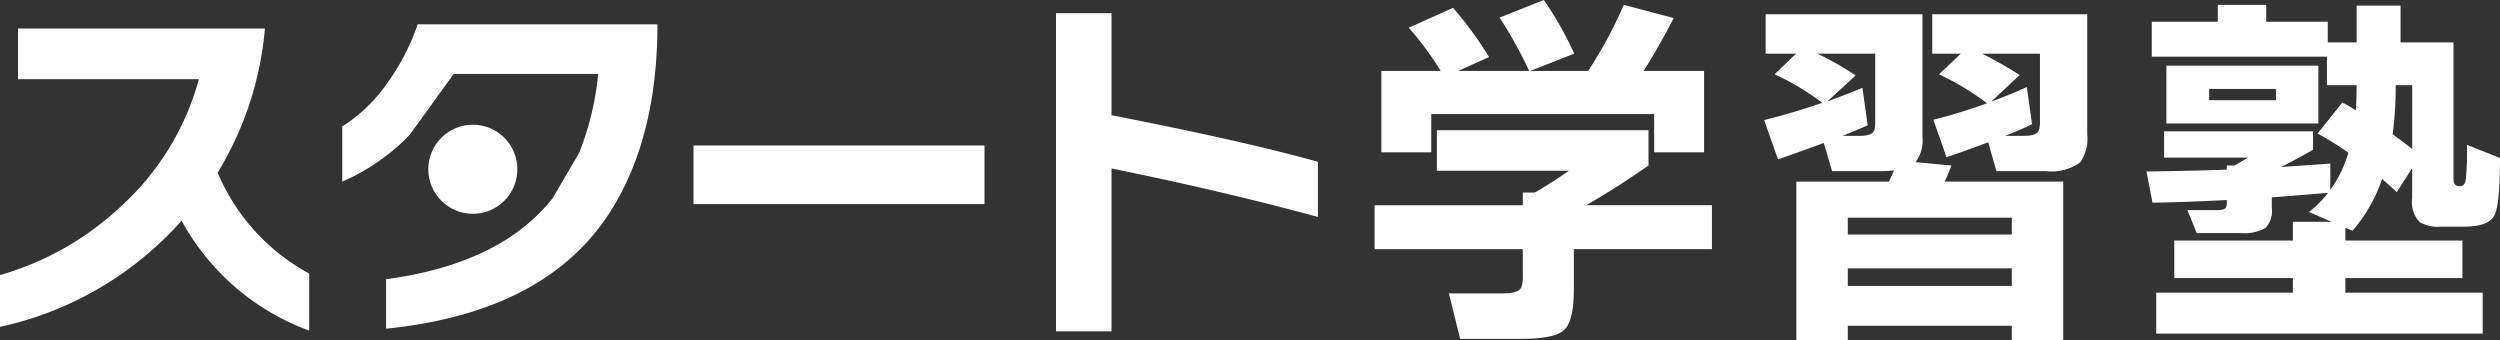
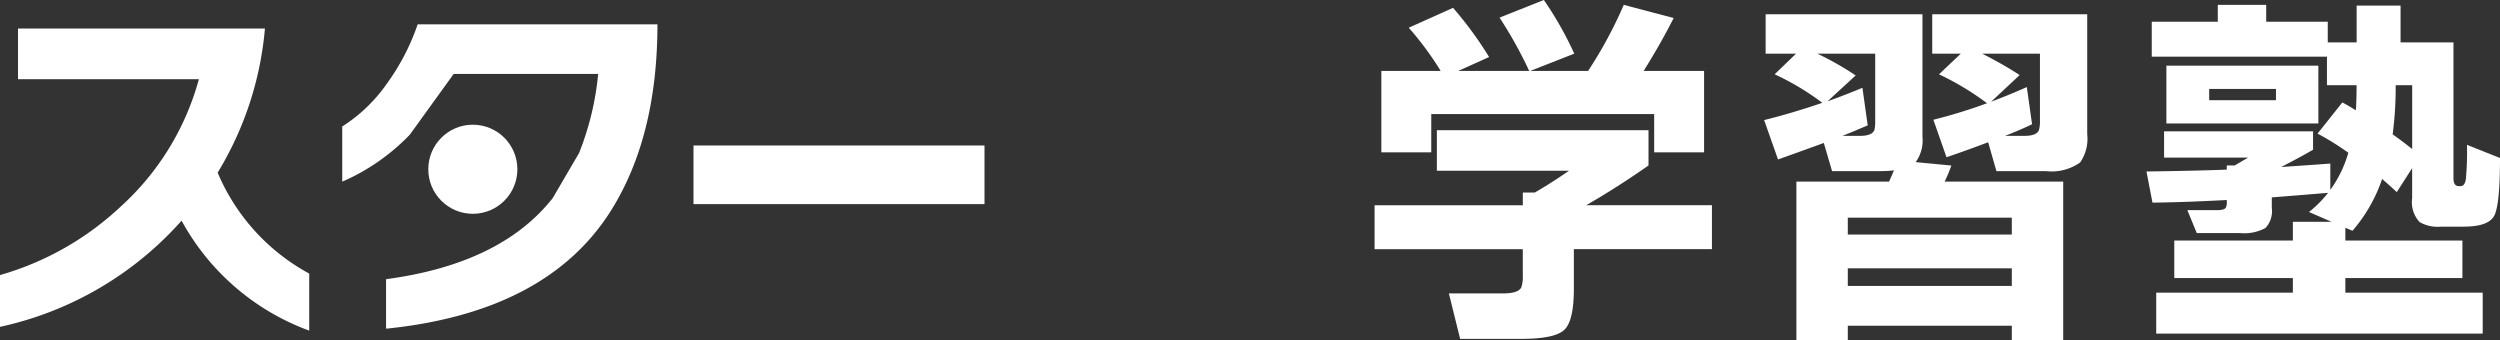
<svg xmlns="http://www.w3.org/2000/svg" width="220" height="29.952" viewBox="0 0 220 29.952">
  <rect x="0" y="0" width="220" height="29.952" fill="#333333" stroke="none" />
  <g id="footer-logo" transform="translate(-15.92 -44.06)">
    <path id="パス_20" data-name="パス 20" d="M43.131,78.244A21.019,21.019,0,0,1,31.9,68.568,29.816,29.816,0,0,1,15.92,77.913V73.356a25.868,25.868,0,0,0,10.567-5.977,23.423,23.423,0,0,0,6.935-11.261H17.505V51.66H39.234a29.169,29.169,0,0,1-4.161,12.681,18.084,18.084,0,0,0,8.058,8.883Z" transform="translate(0 -5.09)" fill="#fff" />
    <path id="パス_21" data-name="パス 21" d="M127.958,61.887a25.157,25.157,0,0,0,1.684-6.968H116.928l-3.864,5.35A18.434,18.434,0,0,1,107.12,64.4V59.542a13.742,13.742,0,0,0,3.88-3.7,19.79,19.79,0,0,0,2.757-5.284h21.1q0,9.773-4,16.247-5.612,9.08-19.88,10.534V72.983q10.105-1.352,14.662-7.133Z" transform="translate(-61.083 -4.354)" fill="#fff" />
-     <path id="パス_22" data-name="パス 22" d="M320.37,65.492q-8.555-2.313-18.163-4.26V75.564H297.32v-28h4.887v8.982q11.527,2.244,18.163,4.095Z" transform="translate(-188.473 -2.344)" fill="#fff" />
    <path id="パス_23" data-name="パス 23" d="M399.755,69.488q0,2.838-.859,3.616t-3.765.776h-5.383l-.991-4h4.755c.9,0,1.443-.175,1.618-.528a2.885,2.885,0,0,0,.132-1.057V65.987H382.22V62.124h13.044V61h1.057q1.486-.857,3.005-1.915H387.7V55.519h18.625v3.1q-2.675,1.882-5.482,3.5h11.063v3.864H399.755ZM392.292,49.08,389.584,50.3h6.241a37,37,0,0,0-2.609-4.689l3.9-1.552a30.747,30.747,0,0,1,2.675,4.722L395.925,50.3h5.086a38.087,38.087,0,0,0,3.137-5.812l4.392,1.156q-1.154,2.279-2.642,4.656h5.317v7.166h-4.392V54.1H387.207v3.368h-4.392V50.3h5.218a26.878,26.878,0,0,0-2.807-3.8l3.9-1.75a33.174,33.174,0,0,1,3.17,4.326Z" transform="translate(-245.336)" fill="#fff" />
    <path id="パス_24" data-name="パス 24" d="M502.5,61.168a13.134,13.134,0,0,1-.594,1.42h10.435V76.557h-4.524V75.269H493.384v1.288H488.86V62.588h8.157c.155-.353.3-.684.429-.991a10.761,10.761,0,0,1-1.156.066H492l-.727-2.477q-2.08.758-4.029,1.453l-1.222-3.467q2.412-.594,5.119-1.519a22.711,22.711,0,0,0-4.194-2.51l1.882-1.816h-2.675V47.86h13.8V58.626a3.27,3.27,0,0,1-.594,2.246l3.137.3Zm-7.364-3.533q-.991.431-2.213.925h1.552c.7,0,1.123-.175,1.255-.528a3.381,3.381,0,0,0,.066-.76V51.327h-5.086a27.451,27.451,0,0,1,3.368,1.915L491.6,55.521q1.486-.53,3.071-1.189Zm12.681,9.61V65.759H493.384v1.486Zm0,4.524V70.217H493.384v1.552Zm-2.08-12.648q-1.818.693-3.666,1.321l-1.156-3.3a45.352,45.352,0,0,0,4.722-1.453,24.173,24.173,0,0,0-4.227-2.543l1.915-1.816h-2.51V47.86h13.639V58.427a3.638,3.638,0,0,1-.627,2.477,4.341,4.341,0,0,1-3.005.76h-4.359Zm3.864-1.585q-1.025.5-2.378,1.024h1.717q1.154,0,1.288-.594a2.772,2.772,0,0,0,.066-.693V51.327h-5.086a35.629,35.629,0,0,1,3.3,1.882L506,55.554q1.749-.659,3.137-1.288l.462,3.269Z" transform="translate(-314.858 -2.545)" fill="#fff" />
    <path id="パス_25" data-name="パス 25" d="M598.95,63.226a2.188,2.188,0,0,1-.561,1.767,3.888,3.888,0,0,1-2.246.446h-3.8l-.826-2.014h2.609c.462,0,.727-.089.793-.264a1.044,1.044,0,0,0,.066-.429v-.2q-3.765.2-6.539.231l-.528-2.741q4.592-.064,7.067-.165v-.363h.693q.892-.53,1.189-.693h-7.4V56.489h13.11v1.618q-1.189.693-2.807,1.519,2.046-.134,4.326-.3V61.64a10.459,10.459,0,0,0,1.585-3.269,24.548,24.548,0,0,0-2.708-1.684l2.18-2.741q.5.263,1.189.693.064-.827.066-2.213H603.8v-2.51H588.382V46.846h5.812V45.36h4.26v1.486h5.416v1.816h2.543V45.426h3.864v3.236h4.656V60.617c0,.462.155.693.462.693h.165c.241,0,.4-.2.462-.611a26.352,26.352,0,0,0,.1-3.022l2.906,1.156q0,4.1-.5,5.069t-2.675.974h-2.014a3.178,3.178,0,0,1-1.882-.4,2.573,2.573,0,0,1-.66-2.113V59.725l-1.354,2.113c-.373-.353-.8-.736-1.288-1.156a13.677,13.677,0,0,1-2.609,4.557l-.627-.264V66.1h10.3v3.3h-10.3v1.288h12.086v3.6h-28.73v-3.6H600.8V69.4H590.364V66.1H600.8V64.447h3.4l-1.981-.859A10.152,10.152,0,0,0,603.9,61.9q-2.378.2-4.953.4v.925Zm4.095-7.43H589.67V50.71h13.374Zm-3.732-2.047v-.991h-5.878v.991Zm10.27,3.005c.439.307,1.014.736,1.717,1.288V52.427h-1.453A32.073,32.073,0,0,1,609.583,56.753Z" transform="translate(-383.108 -0.871)" fill="#fff" />
    <circle id="楕円形_13" data-name="楕円形 13" cx="3.92" cy="3.92" r="3.92" transform="translate(53.609 55.034)" fill="#fff" />
    <path id="パス_26" data-name="パス 26" d="M226.329,87.988H200.72V82.83h25.609Z" transform="translate(-123.773 -25.967)" fill="#fff" />
  </g>
</svg>